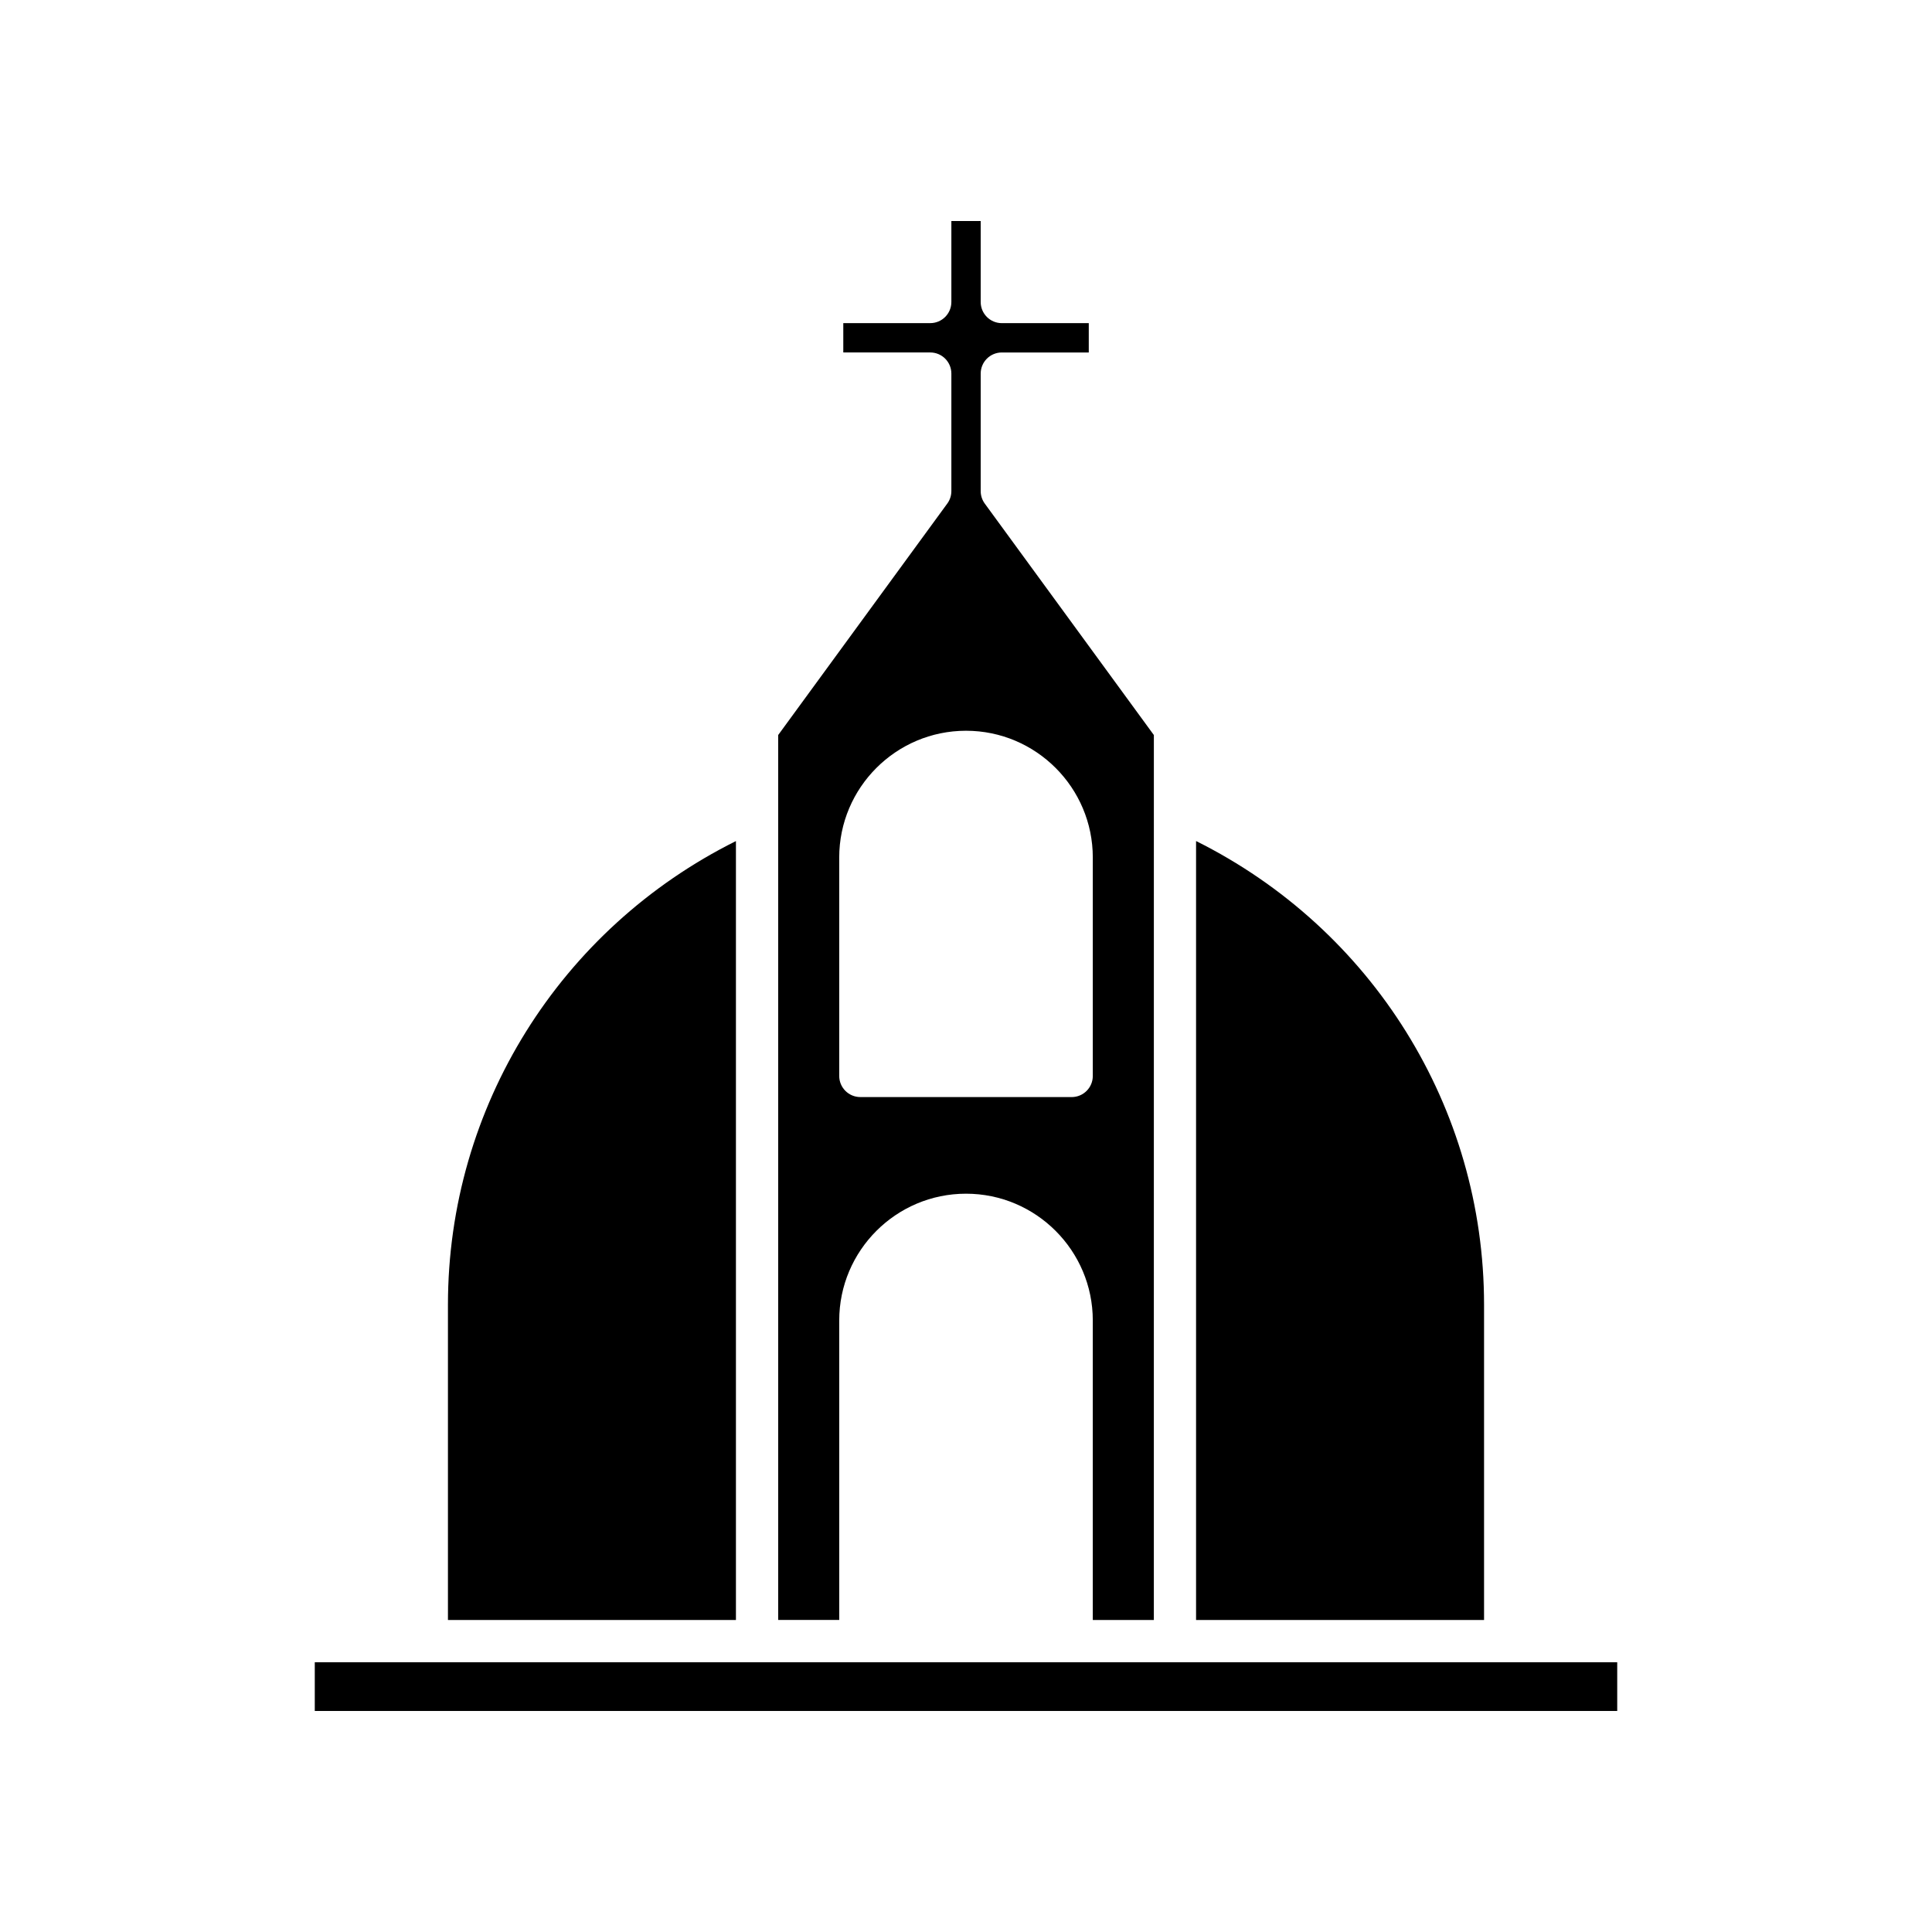
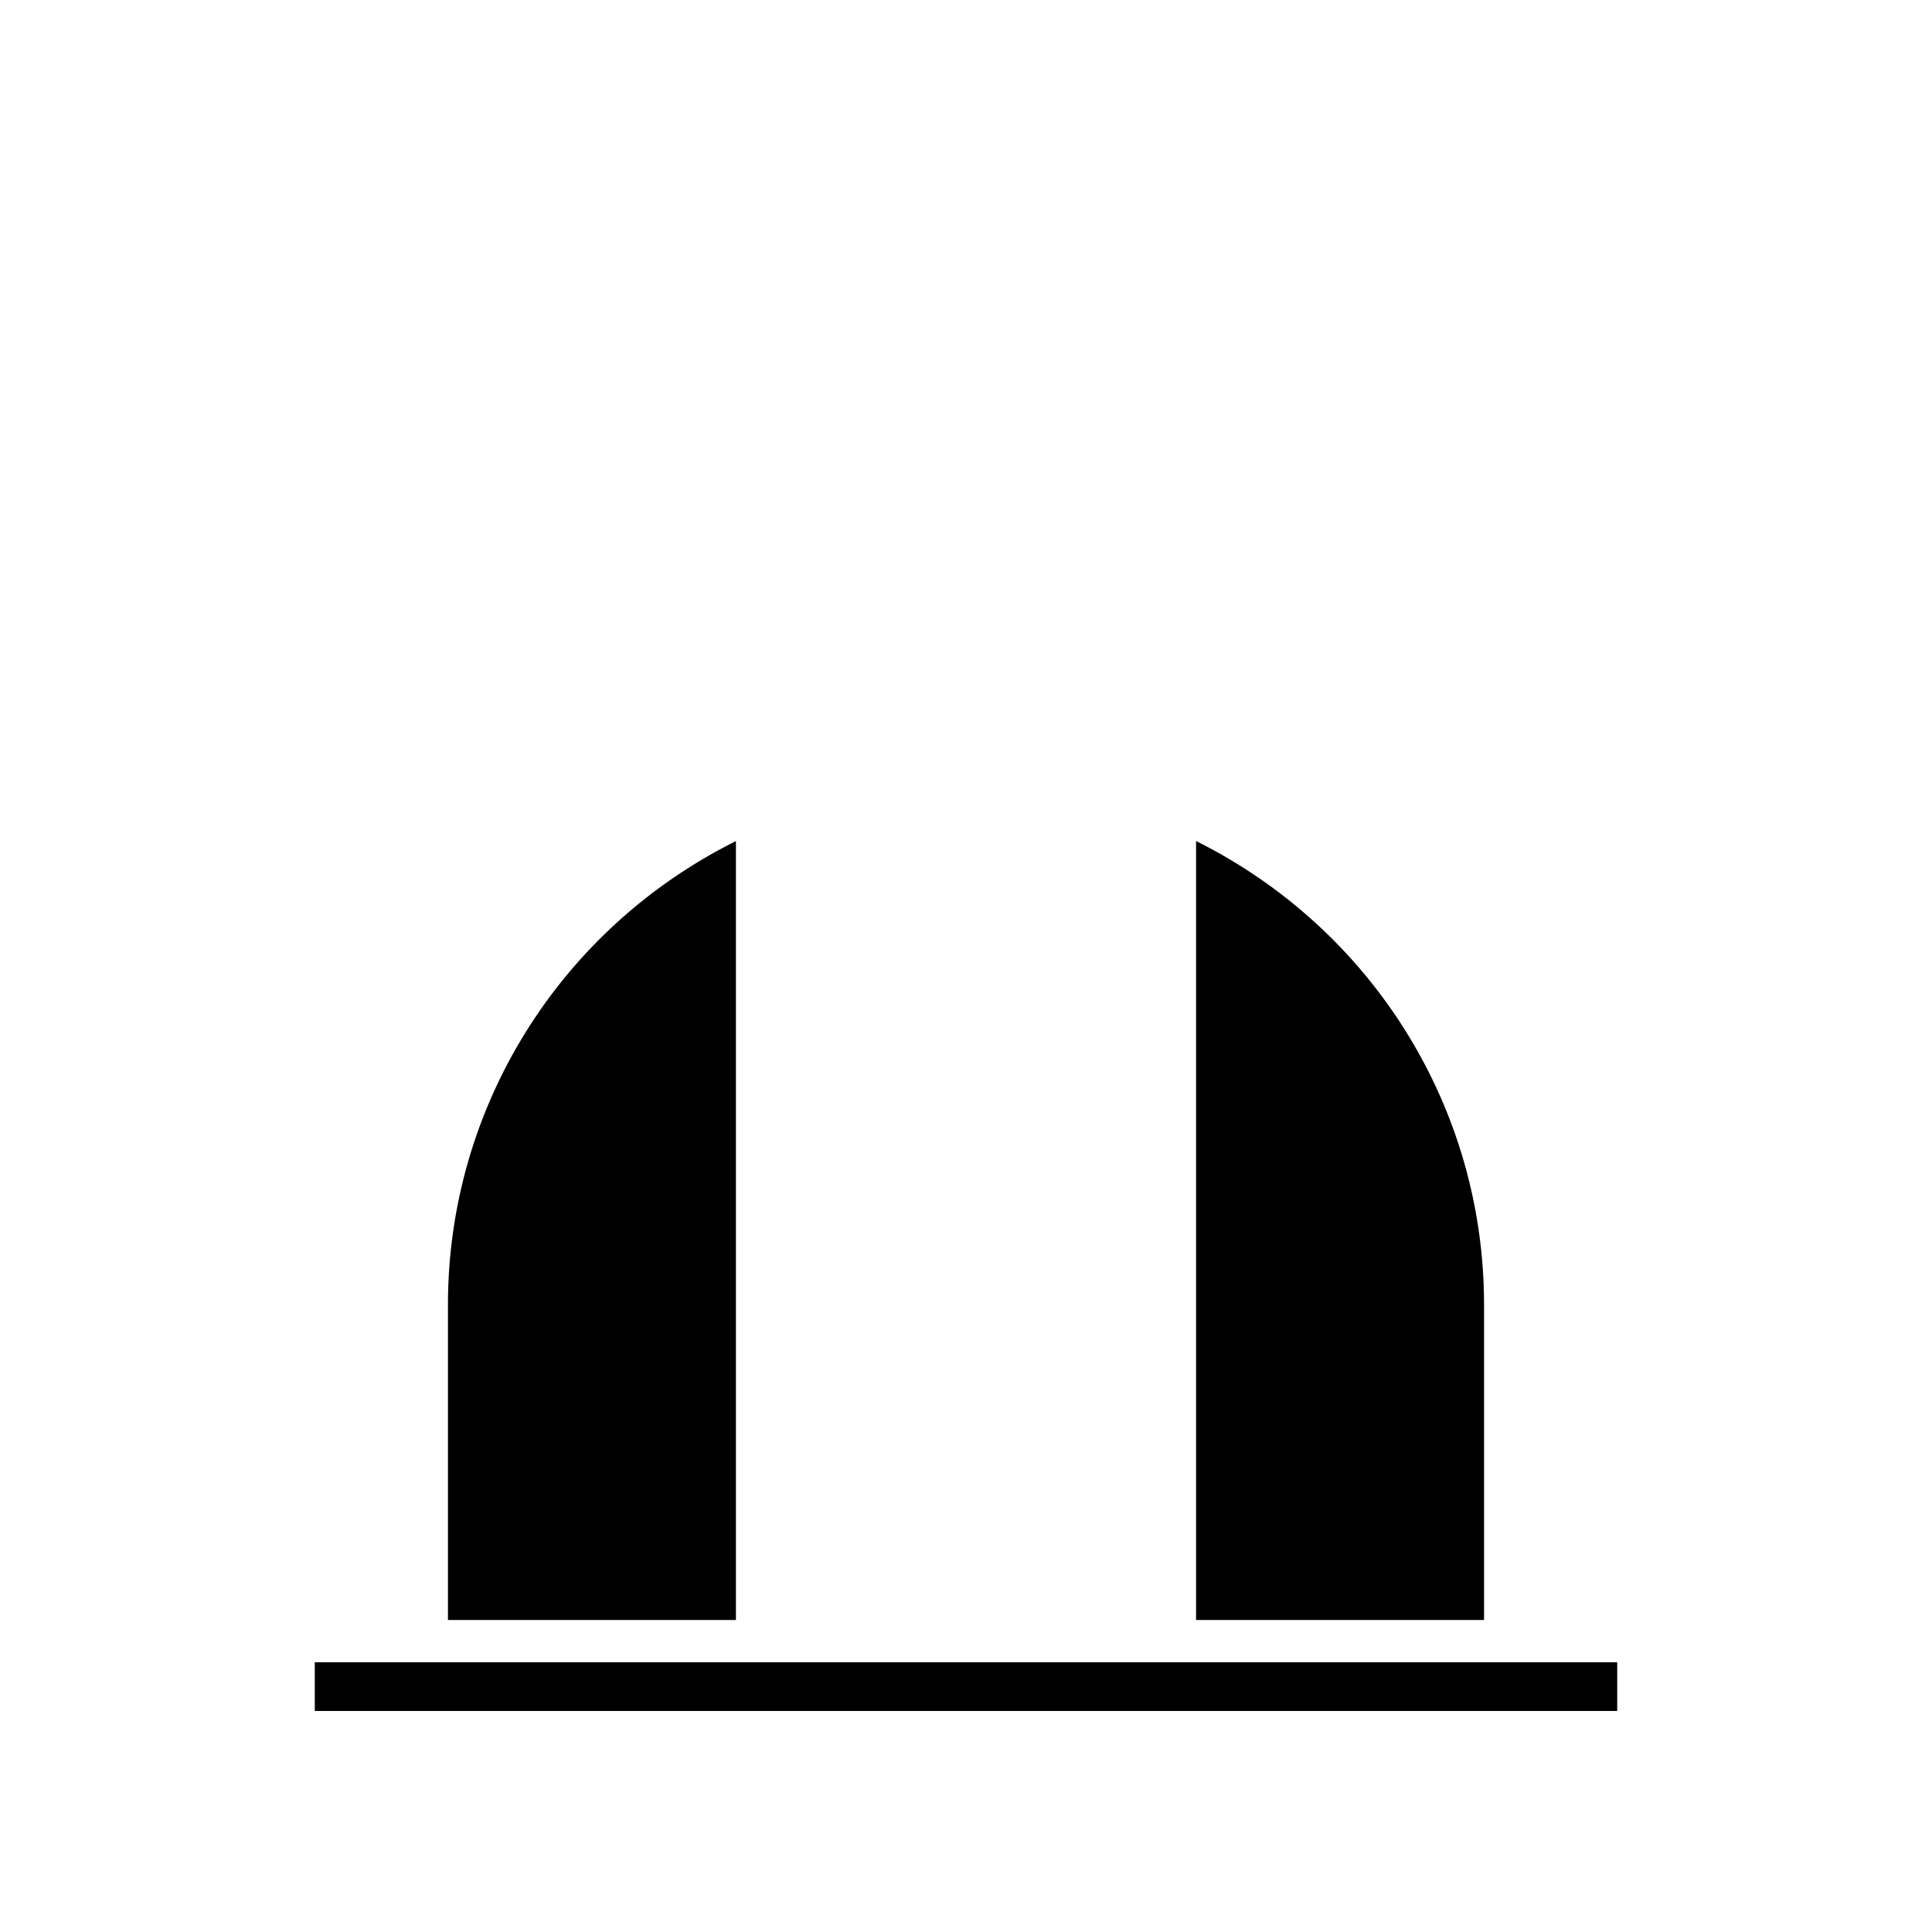
<svg xmlns="http://www.w3.org/2000/svg" fill="#000000" width="800px" height="800px" version="1.1" viewBox="144 144 512 512">
  <g>
    <path d="m460.97 366.89v206.42h76.32v-83.566c0-52.324-29.707-99.629-76.32-122.86z" />
    <path d="m262.71 489.75v83.562h76.32v-206.42c-46.617 23.227-76.32 70.531-76.32 122.86z" />
    <path d="m344.62 584.51h-117.2v12.914h345.16v-12.914z" />
-     <path d="m395.04 277.45-44.812 61.34v19.289 0.02 215.21h16.18l-0.004-79.367c0-18.527 15.07-33.598 33.598-33.598s33.598 15.07 33.598 33.598v79.371h16.18l0.004-215.21v-0.02-19.289l-44.812-61.34c-0.699-0.957-1.078-2.117-1.078-3.301v-31.145c0-3.094 2.508-5.598 5.598-5.598h23.043v-7.773h-23.043c-3.09 0-5.598-2.504-5.598-5.598v-21.461h-7.773v21.457c0 3.094-2.508 5.598-5.598 5.598h-23.043v7.773h23.043c3.09 0 5.598 2.504 5.598 5.598v31.145c0 1.188-0.379 2.344-1.078 3.301zm4.965 60.207c18.527 0 33.598 15.07 33.598 33.598v57.883c0 3.094-2.508 5.598-5.598 5.598l-56.004-0.004c-3.09 0-5.598-2.504-5.598-5.598v-57.879c0-18.527 15.074-33.598 33.602-33.598z" />
  </g>
</svg>